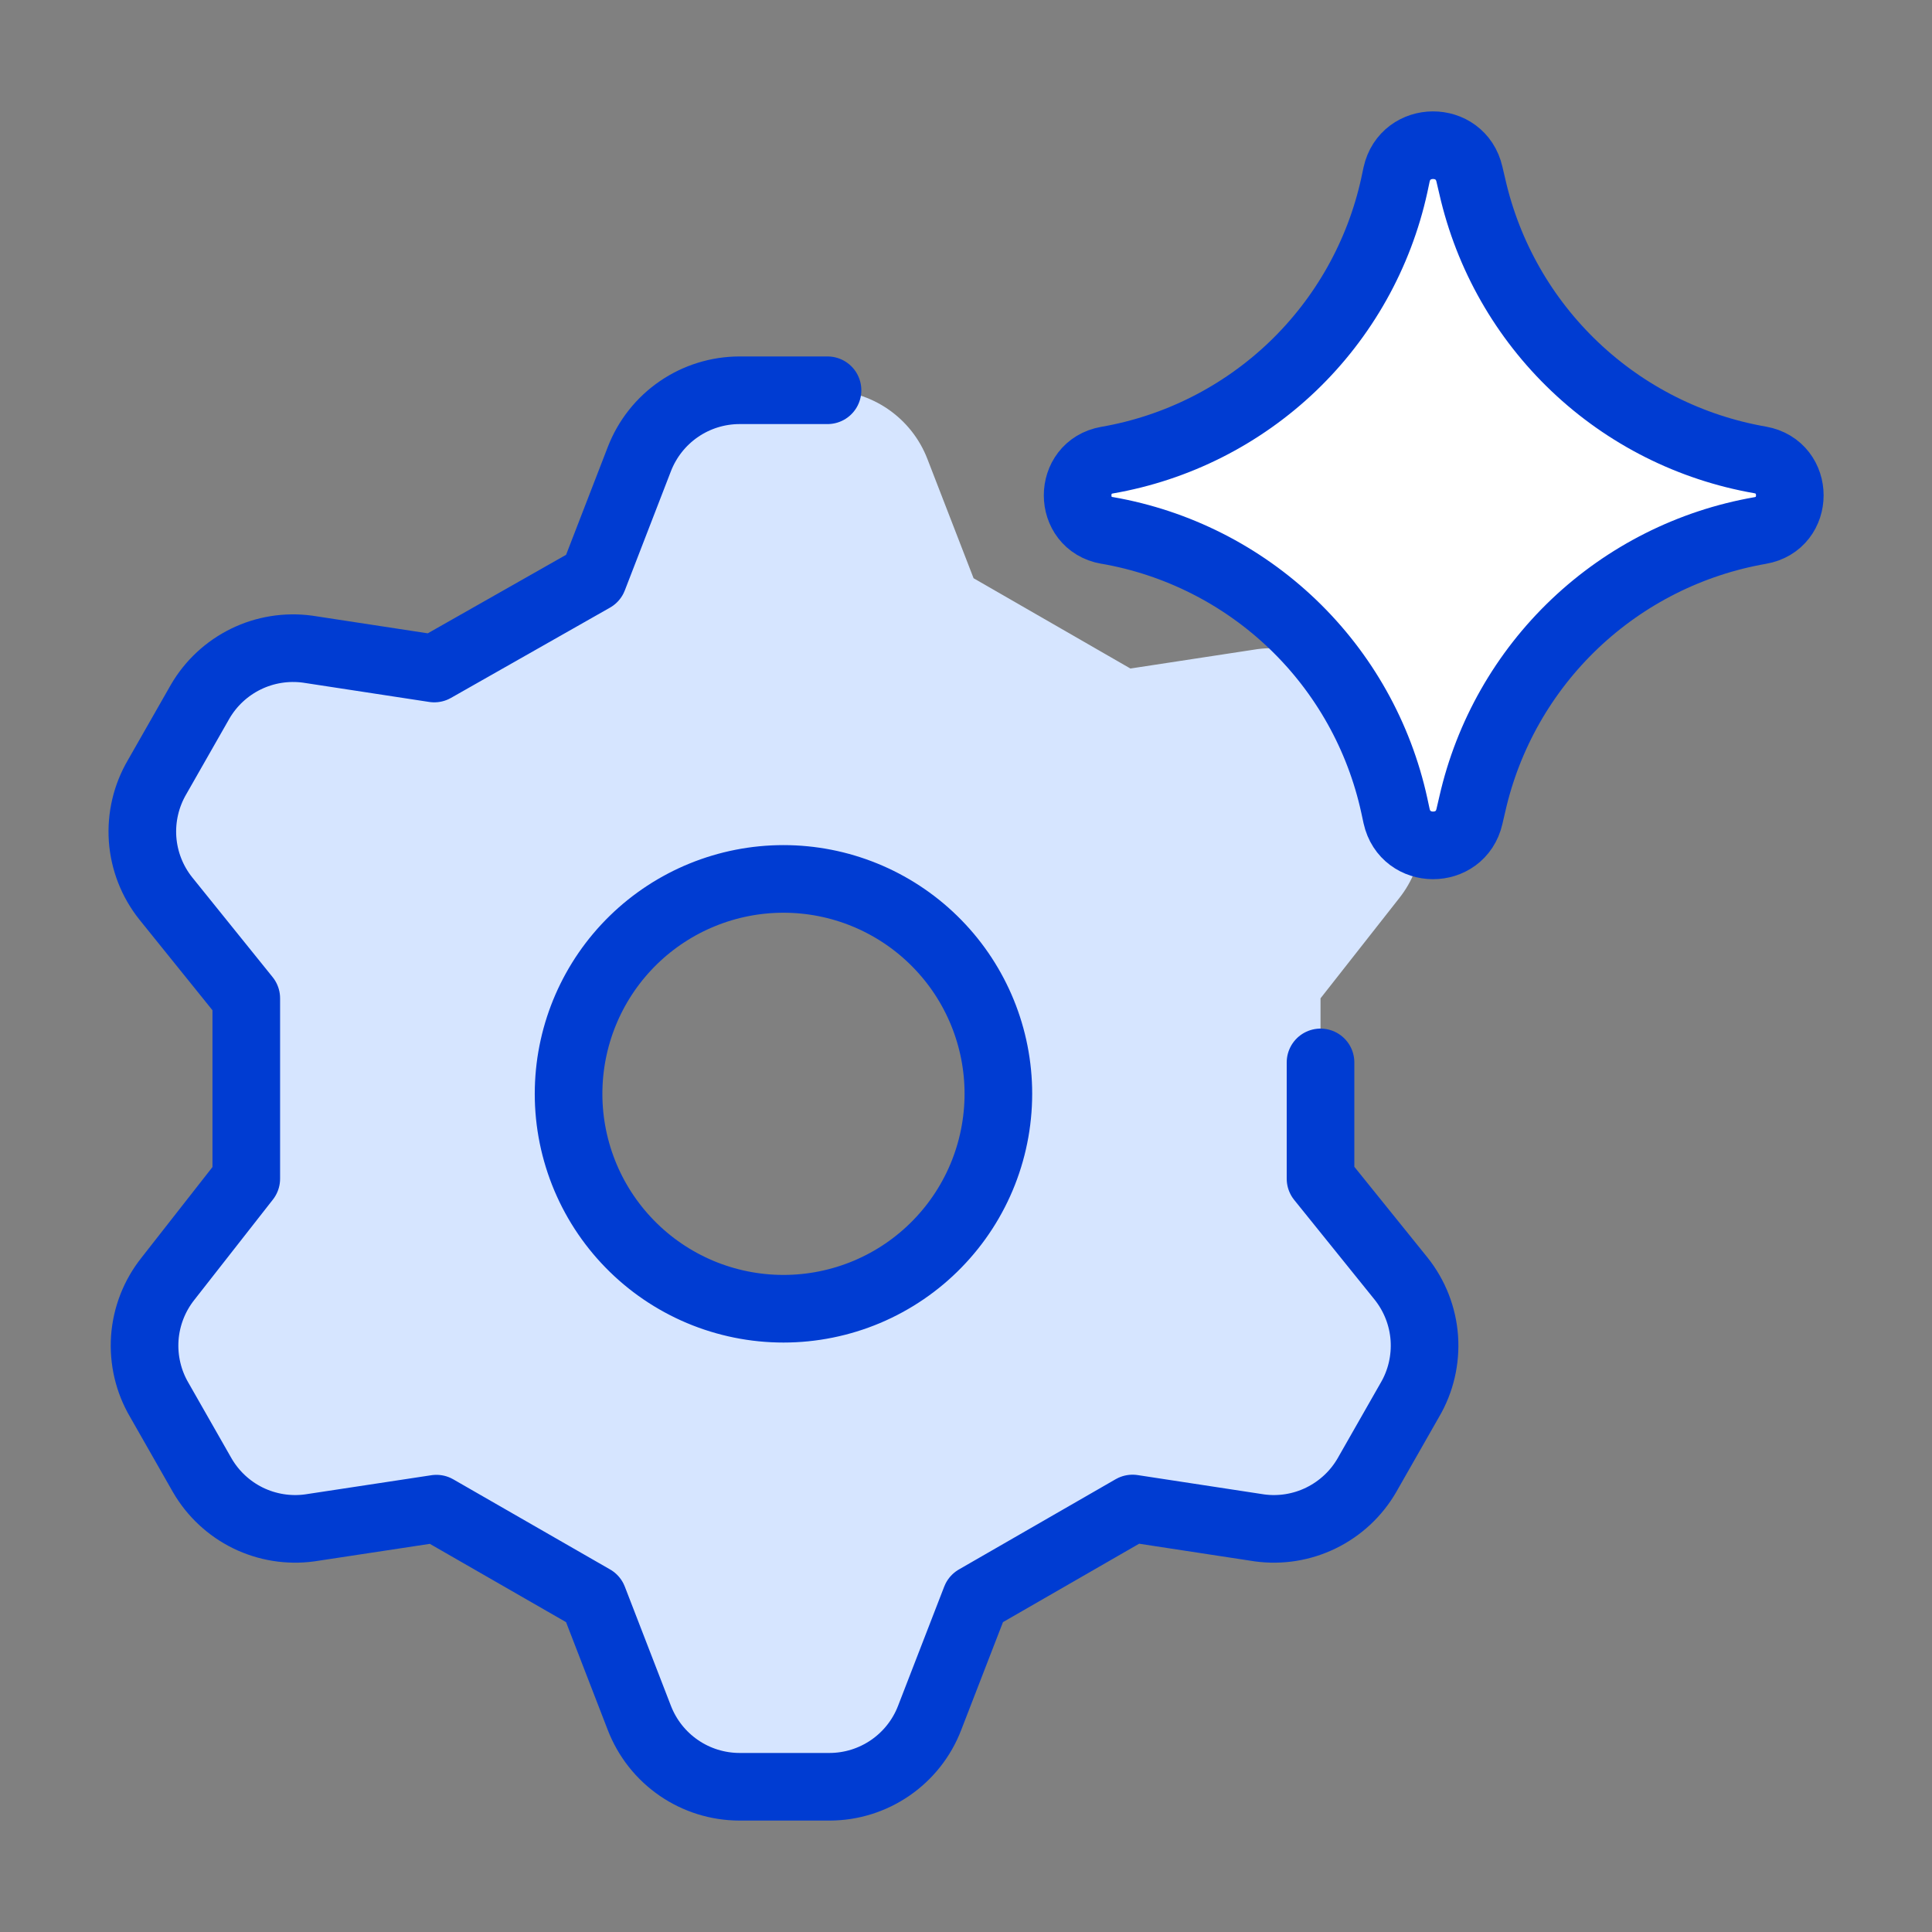
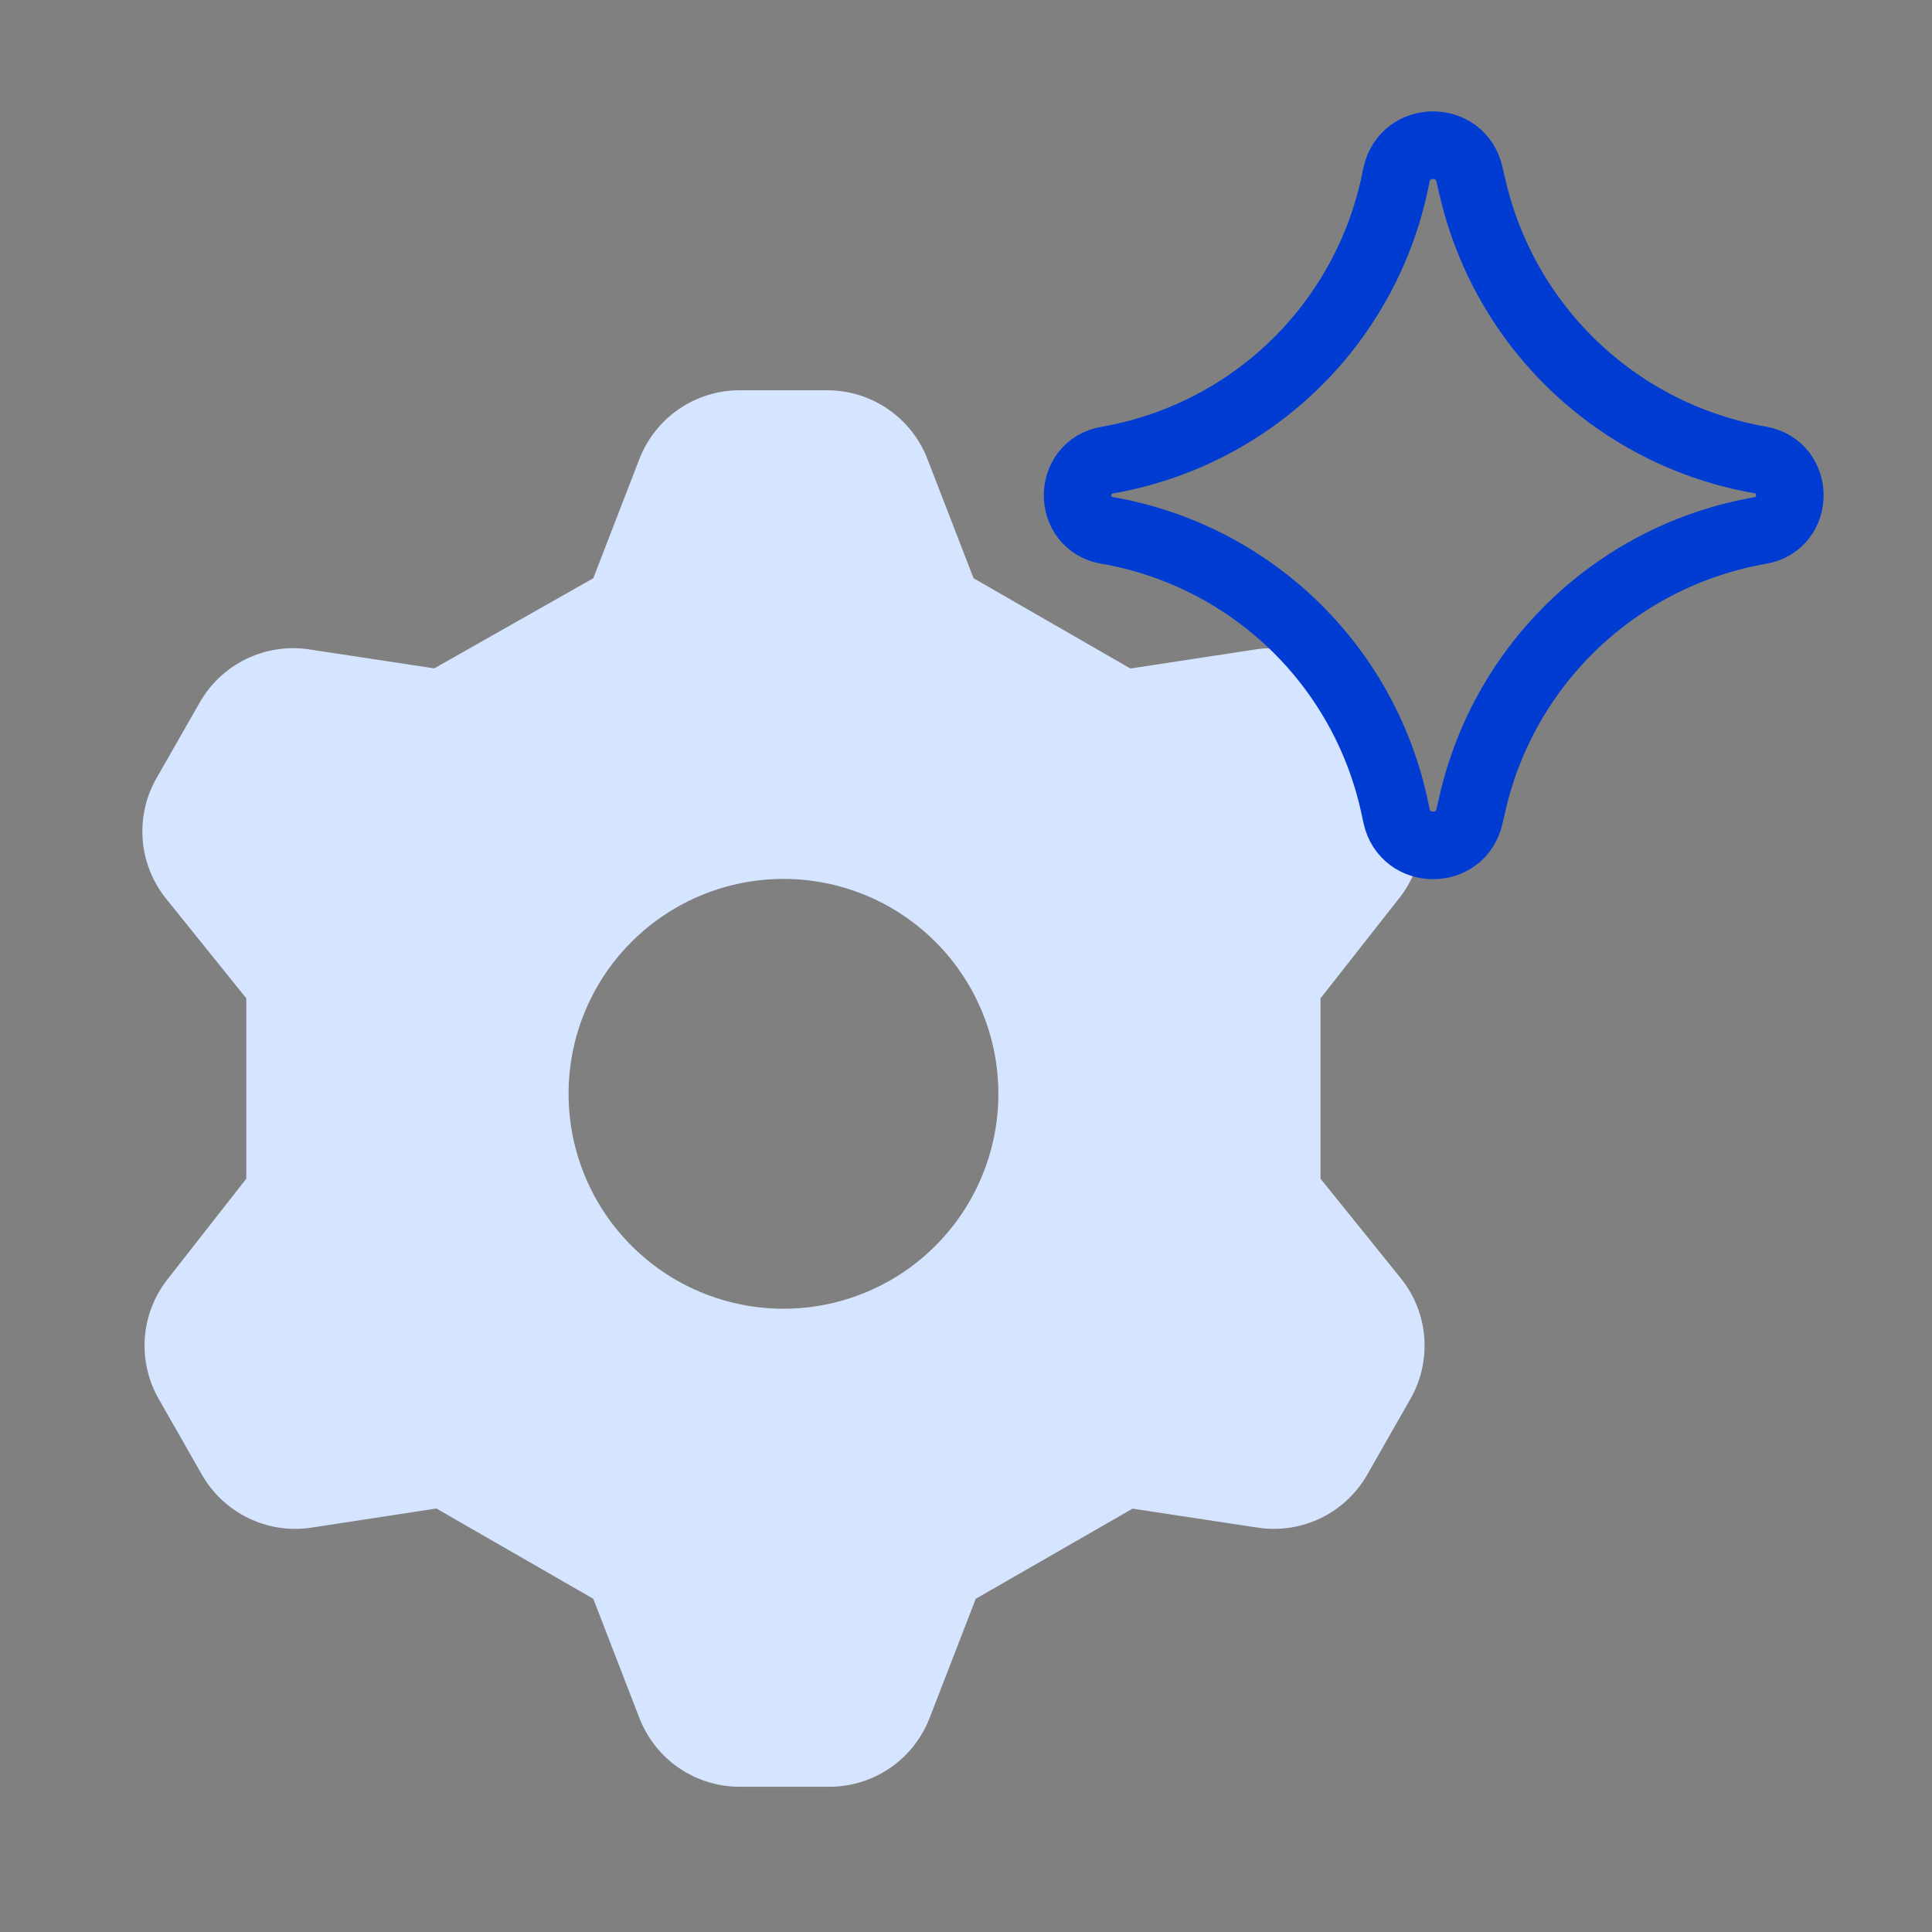
<svg xmlns="http://www.w3.org/2000/svg" width="40" height="40" viewBox="0 0 40 40" fill="none">
  <rect x="0" y="0" width="40" height="40" fill="#808080" stroke="none" />
  <path d="M12.283 11.972L13.238 9.503C13.4 9.085 13.684 8.725 14.054 8.471C14.423 8.217 14.861 8.081 15.309 8.08H17.133C17.581 8.082 18.018 8.218 18.387 8.472C18.756 8.726 19.04 9.085 19.201 9.503L20.157 11.972L23.404 13.841L26.032 13.44C26.468 13.381 26.912 13.453 27.308 13.647C27.704 13.841 28.033 14.148 28.254 14.528L29.143 16.087C29.372 16.475 29.477 16.923 29.445 17.372C29.413 17.82 29.246 18.249 28.965 18.601L27.34 20.669V24.404L29.01 26.475C29.29 26.827 29.457 27.255 29.489 27.703C29.52 28.151 29.416 28.599 29.188 28.986L28.299 30.545C28.078 30.926 27.748 31.234 27.352 31.428C26.956 31.621 26.511 31.693 26.074 31.633L23.449 31.235L20.202 33.101L19.246 35.57C19.084 35.988 18.8 36.348 18.431 36.602C18.061 36.856 17.624 36.992 17.175 36.993H15.309C14.861 36.992 14.423 36.856 14.054 36.602C13.684 36.348 13.4 35.988 13.238 35.57L12.283 33.101L9.036 31.232L6.413 31.633C5.976 31.693 5.531 31.621 5.135 31.427C4.739 31.233 4.409 30.926 4.188 30.545L3.299 28.986C3.071 28.599 2.967 28.151 2.998 27.703C3.03 27.255 3.197 26.827 3.477 26.475L5.099 24.404V20.669L3.432 18.598C3.152 18.247 2.985 17.818 2.953 17.37C2.922 16.922 3.026 16.474 3.254 16.087L4.143 14.531C4.364 14.149 4.693 13.841 5.09 13.647C5.486 13.453 5.931 13.381 6.368 13.44L8.991 13.838L12.283 11.972ZM11.773 22.538C11.758 23.131 11.863 23.721 12.08 24.274C12.297 24.826 12.622 25.329 13.037 25.754C13.451 26.179 13.946 26.516 14.493 26.747C15.04 26.977 15.628 27.096 16.221 27.096C16.814 27.096 17.402 26.977 17.949 26.747C18.496 26.516 18.991 26.179 19.405 25.754C19.82 25.329 20.145 24.826 20.362 24.274C20.579 23.721 20.684 23.131 20.669 22.538C20.641 21.377 20.16 20.273 19.328 19.462C18.497 18.651 17.382 18.197 16.221 18.197C15.06 18.197 13.945 18.651 13.114 19.462C12.282 20.273 11.801 21.377 11.773 22.538Z" fill="#D6E5FF" />
-   <path d="M17.133 8.08H15.309C14.861 8.081 14.423 8.217 14.054 8.471C13.684 8.725 13.4 9.085 13.238 9.503L12.283 11.972L8.991 13.841L6.368 13.44C5.931 13.381 5.486 13.452 5.09 13.646C4.694 13.84 4.364 14.147 4.143 14.528L3.254 16.087C3.026 16.475 2.921 16.923 2.952 17.372C2.984 17.82 3.151 18.249 3.432 18.601L5.099 20.669V24.404L3.477 26.475C3.197 26.827 3.03 27.255 2.998 27.703C2.967 28.151 3.071 28.599 3.299 28.986L4.188 30.545C4.409 30.926 4.739 31.234 5.135 31.428C5.531 31.621 5.976 31.693 6.413 31.633L9.036 31.235L12.283 33.101L13.238 35.57C13.4 35.988 13.684 36.348 14.054 36.602C14.423 36.856 14.861 36.992 15.309 36.993H17.178C17.626 36.992 18.063 36.855 18.432 36.601C18.801 36.347 19.085 35.988 19.246 35.57L20.202 33.101L23.448 31.232L26.074 31.633C26.511 31.693 26.956 31.621 27.352 31.427C27.748 31.233 28.078 30.926 28.299 30.545L29.188 28.986C29.416 28.599 29.52 28.151 29.489 27.703C29.457 27.255 29.29 26.827 29.01 26.475L27.34 24.404V21.996M11.773 22.538C11.758 23.131 11.863 23.721 12.08 24.274C12.297 24.826 12.622 25.329 13.037 25.754C13.451 26.179 13.946 26.516 14.493 26.747C15.04 26.977 15.627 27.096 16.221 27.096C16.814 27.096 17.402 26.977 17.949 26.747C18.496 26.516 18.991 26.179 19.405 25.754C19.82 25.329 20.145 24.826 20.362 24.274C20.579 23.721 20.683 23.131 20.669 22.538C20.641 21.377 20.16 20.273 19.328 19.462C18.497 18.651 17.382 18.197 16.221 18.197C15.06 18.197 13.944 18.651 13.113 19.462C12.282 20.273 11.801 21.377 11.773 22.538Z" stroke="#003CD2" stroke-width="1.4" stroke-linecap="round" stroke-linejoin="round" />
-   <path d="M22.92 10.982C22.108 10.841 22.108 9.67 22.92 9.527C24.364 9.277 25.701 8.602 26.761 7.589C27.82 6.575 28.553 5.269 28.867 3.838L28.915 3.612C29.093 2.808 30.239 2.802 30.423 3.607L30.484 3.867C30.809 5.292 31.548 6.588 32.608 7.594C33.668 8.601 35.001 9.271 36.441 9.522C37.261 9.668 37.261 10.844 36.441 10.984C35.001 11.235 33.667 11.906 32.607 12.912C31.547 13.919 30.808 15.216 30.484 16.642L30.423 16.904C30.239 17.706 29.093 17.701 28.915 16.896L28.867 16.674C28.554 15.242 27.822 13.936 26.763 12.922C25.705 11.909 24.369 11.233 22.926 10.982H22.92Z" fill="white" />
  <path d="M22.92 10.982C22.108 10.841 22.108 9.67 22.92 9.527C24.364 9.277 25.701 8.602 26.761 7.589C27.82 6.575 28.553 5.269 28.867 3.838L28.915 3.612C29.093 2.808 30.239 2.802 30.423 3.607L30.484 3.867C30.809 5.292 31.548 6.588 32.608 7.594C33.668 8.601 35.001 9.271 36.441 9.522C37.261 9.668 37.261 10.844 36.441 10.984C35.001 11.235 33.667 11.906 32.607 12.912C31.547 13.919 30.808 15.216 30.484 16.642L30.423 16.904C30.239 17.706 29.093 17.701 28.915 16.896L28.867 16.674C28.554 15.242 27.822 13.936 26.763 12.922C25.705 11.909 24.369 11.233 22.926 10.982H22.92Z" stroke="#003CD2" stroke-width="1.4" stroke-linecap="round" stroke-linejoin="round" />
</svg>